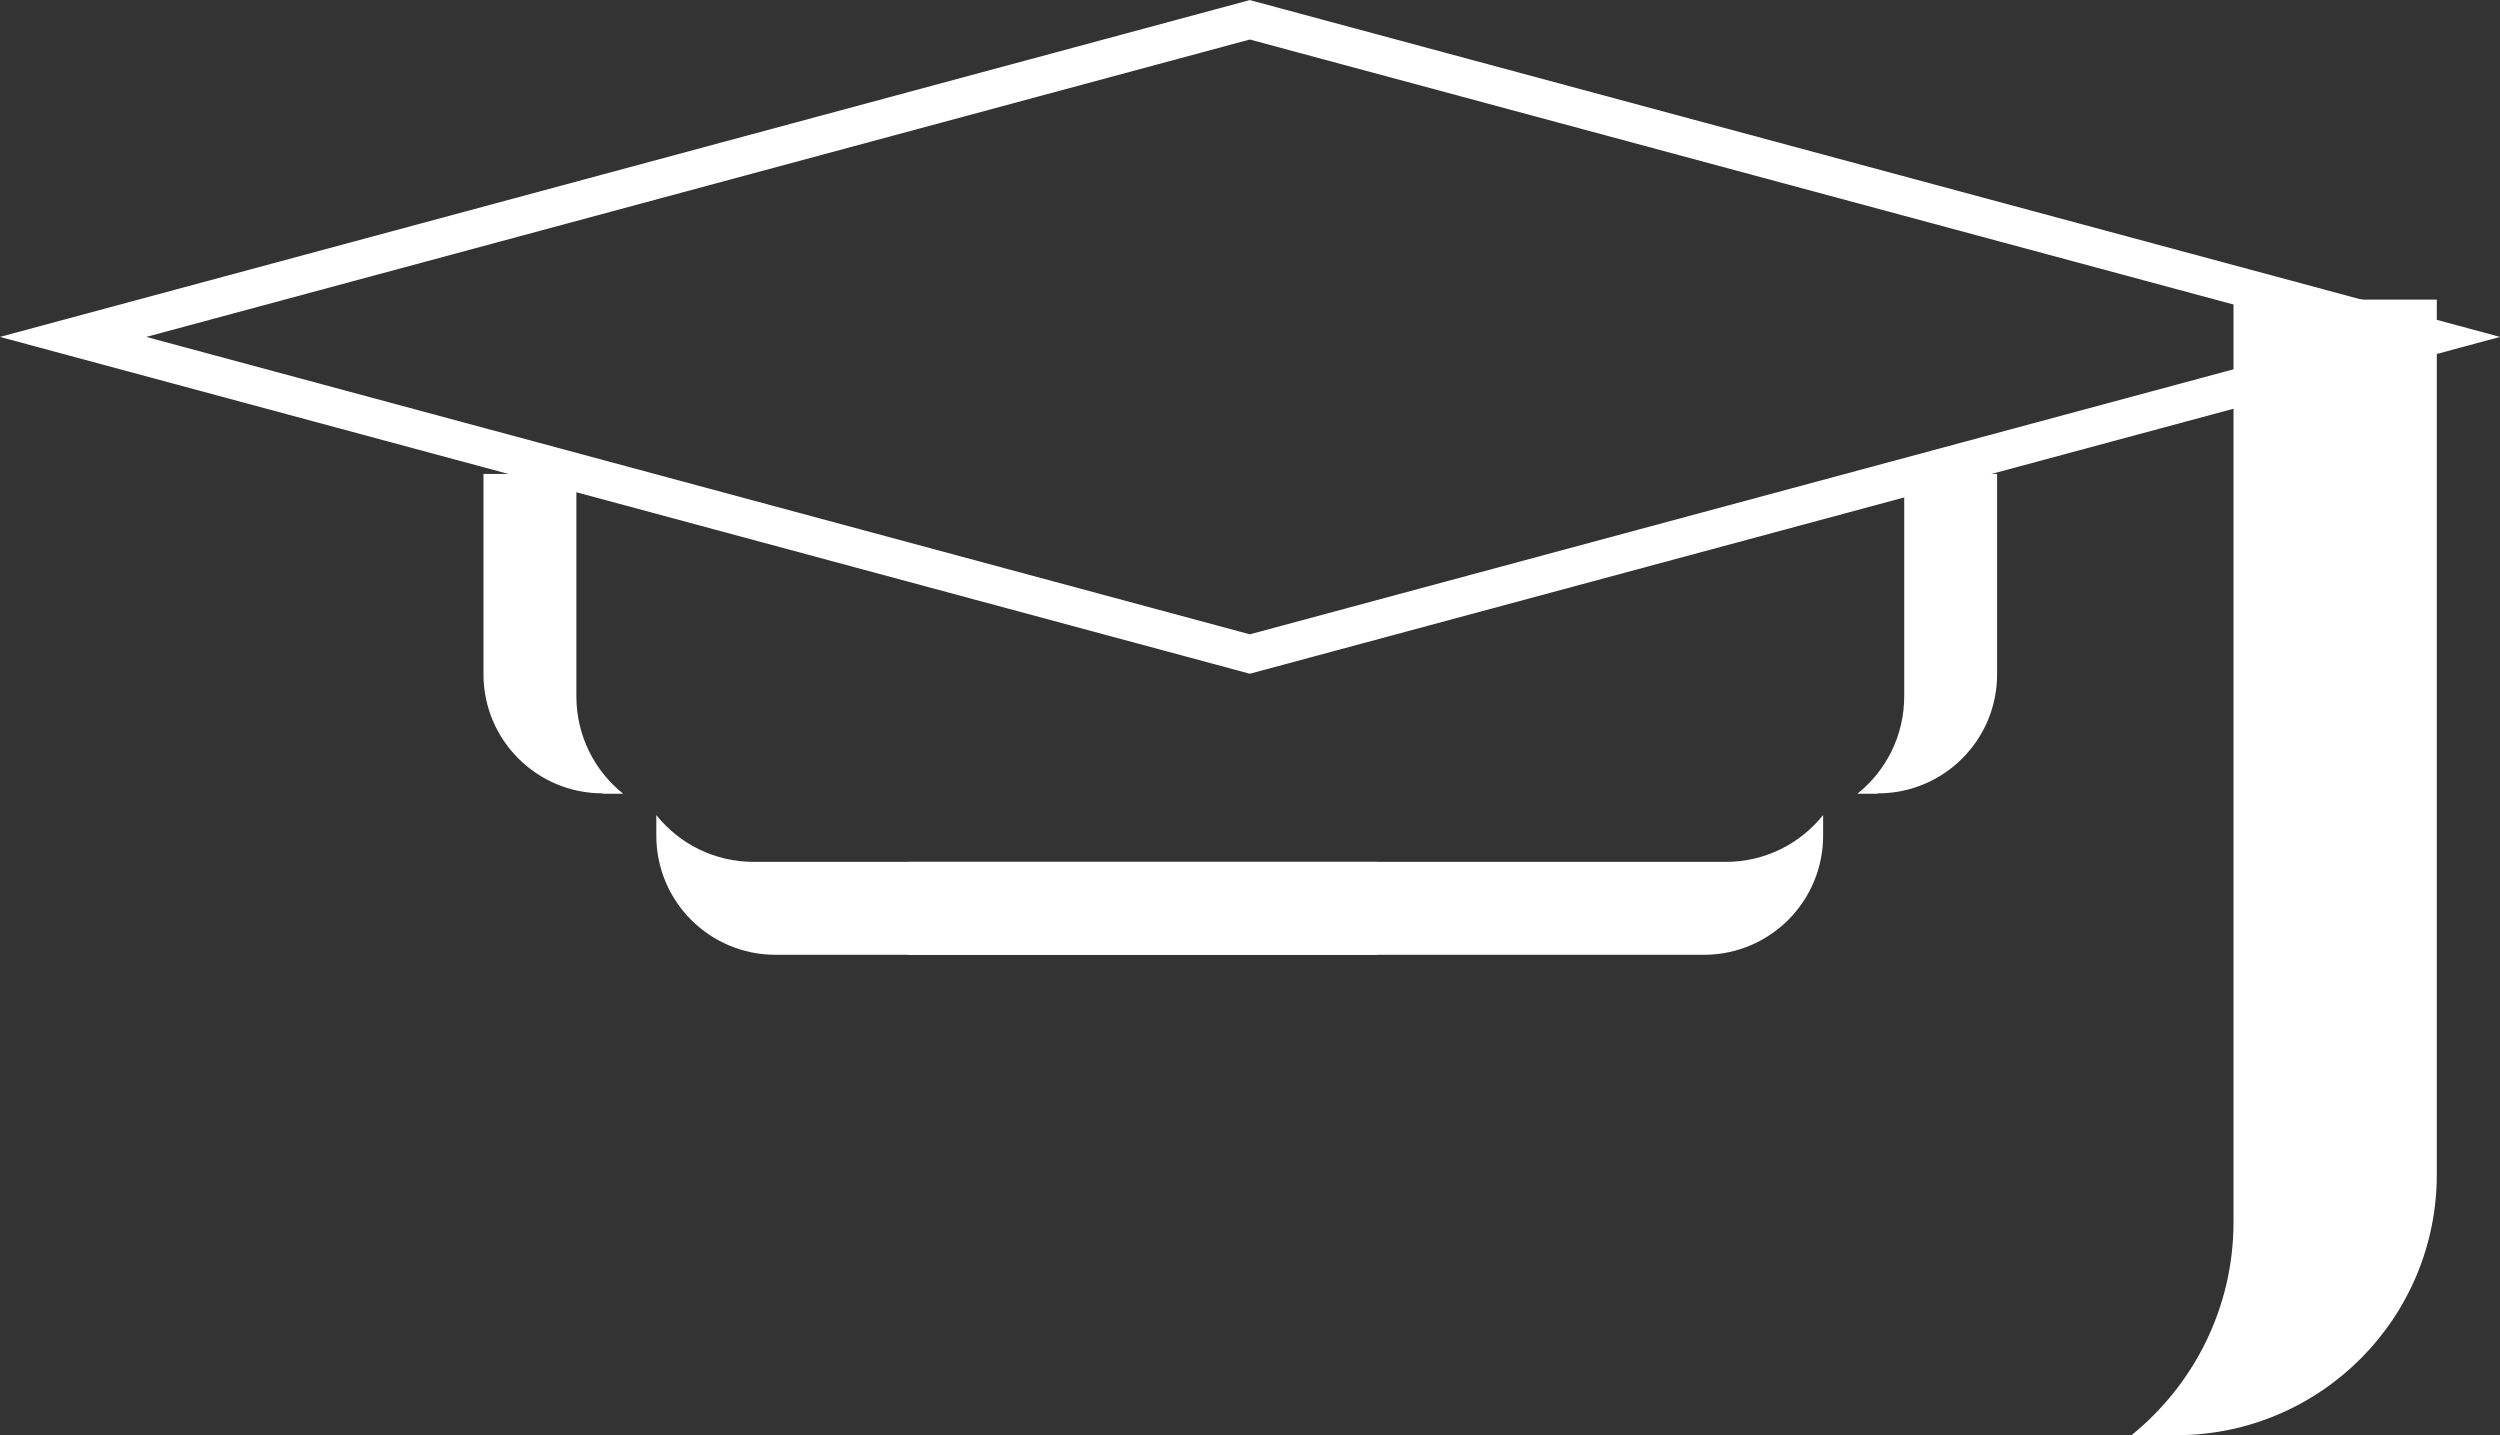
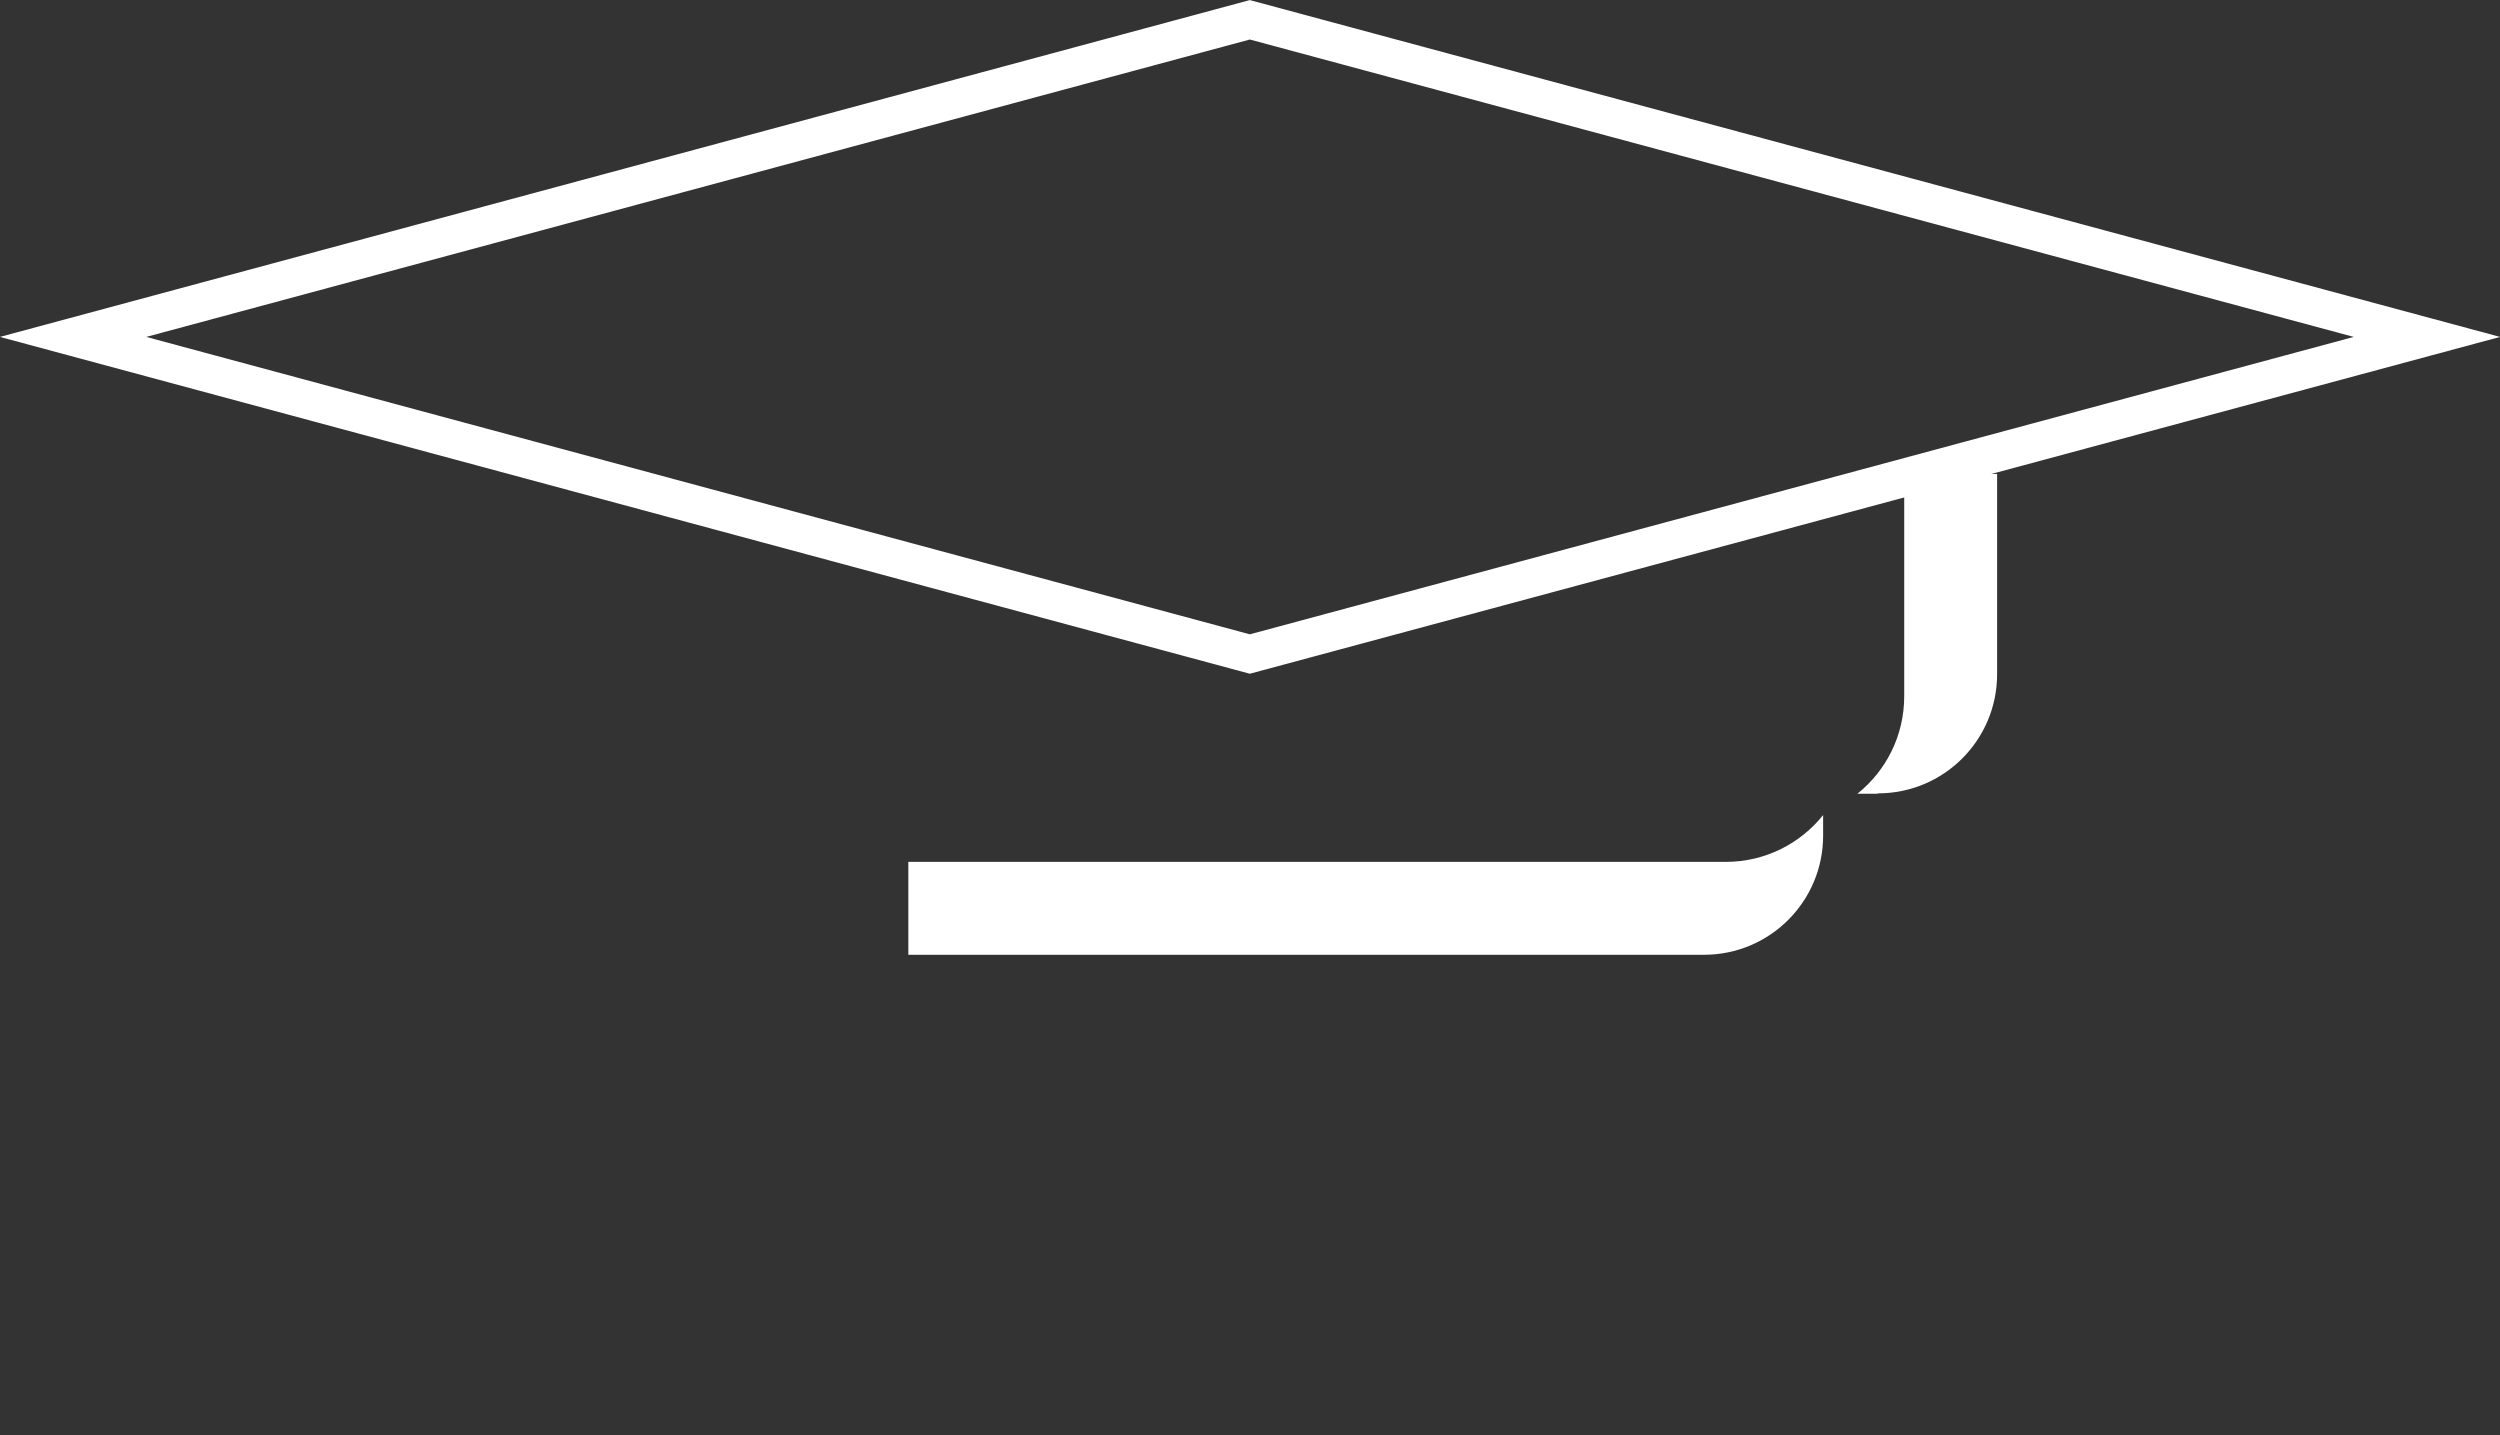
<svg xmlns="http://www.w3.org/2000/svg" id="Calque_2" viewBox="0 0 65.67 37.7">
  <rect x="0" y="0" width="65.67" height="37.7" fill="#333333" stroke="none" />
  <defs>
    <style>
      .cls-1 {
        fill: #fff;
      }

      .cls-2 {
        fill: none;
        stroke: #fff;
        stroke-miterlimit: 10;
      }
    </style>
  </defs>
  <g id="Calque_1-2" data-name="Calque_1">
-     <path class="cls-1" d="M58.67,7.87v24.23c0,2.26-1.05,4.28-2.68,5.6h1.17c3.79,0,6.85-3.07,6.85-6.85V7.87h0" />
    <polygon class="cls-2" points="63.75 8.85 32.83 17.18 1.92 8.85 32.83 .52 63.75 8.85" />
    <path class="cls-1" d="M47.89,21.94v-.53c-.6.75-1.52,1.23-2.56,1.23h-21.47v2.44h20.9c1.73,0,3.13-1.4,3.13-3.13Z" />
-     <path class="cls-1" d="M17.24,21.94v-.53c.6.75,1.52,1.23,2.56,1.23h16.39v2.44h-15.82c-1.73,0-3.13-1.4-3.13-3.13Z" />
-     <path class="cls-1" d="M15.84,20.85h.53c-.75-.6-1.23-1.52-1.23-2.56v-5.84h-2.44v5.26c0,1.73,1.4,3.13,3.13,3.13Z" />
    <path class="cls-1" d="M49.32,20.85h-.53c.75-.6,1.23-1.52,1.23-2.56v-5.84h2.44v5.26c0,1.73-1.4,3.13-3.13,3.13Z" />
  </g>
</svg>